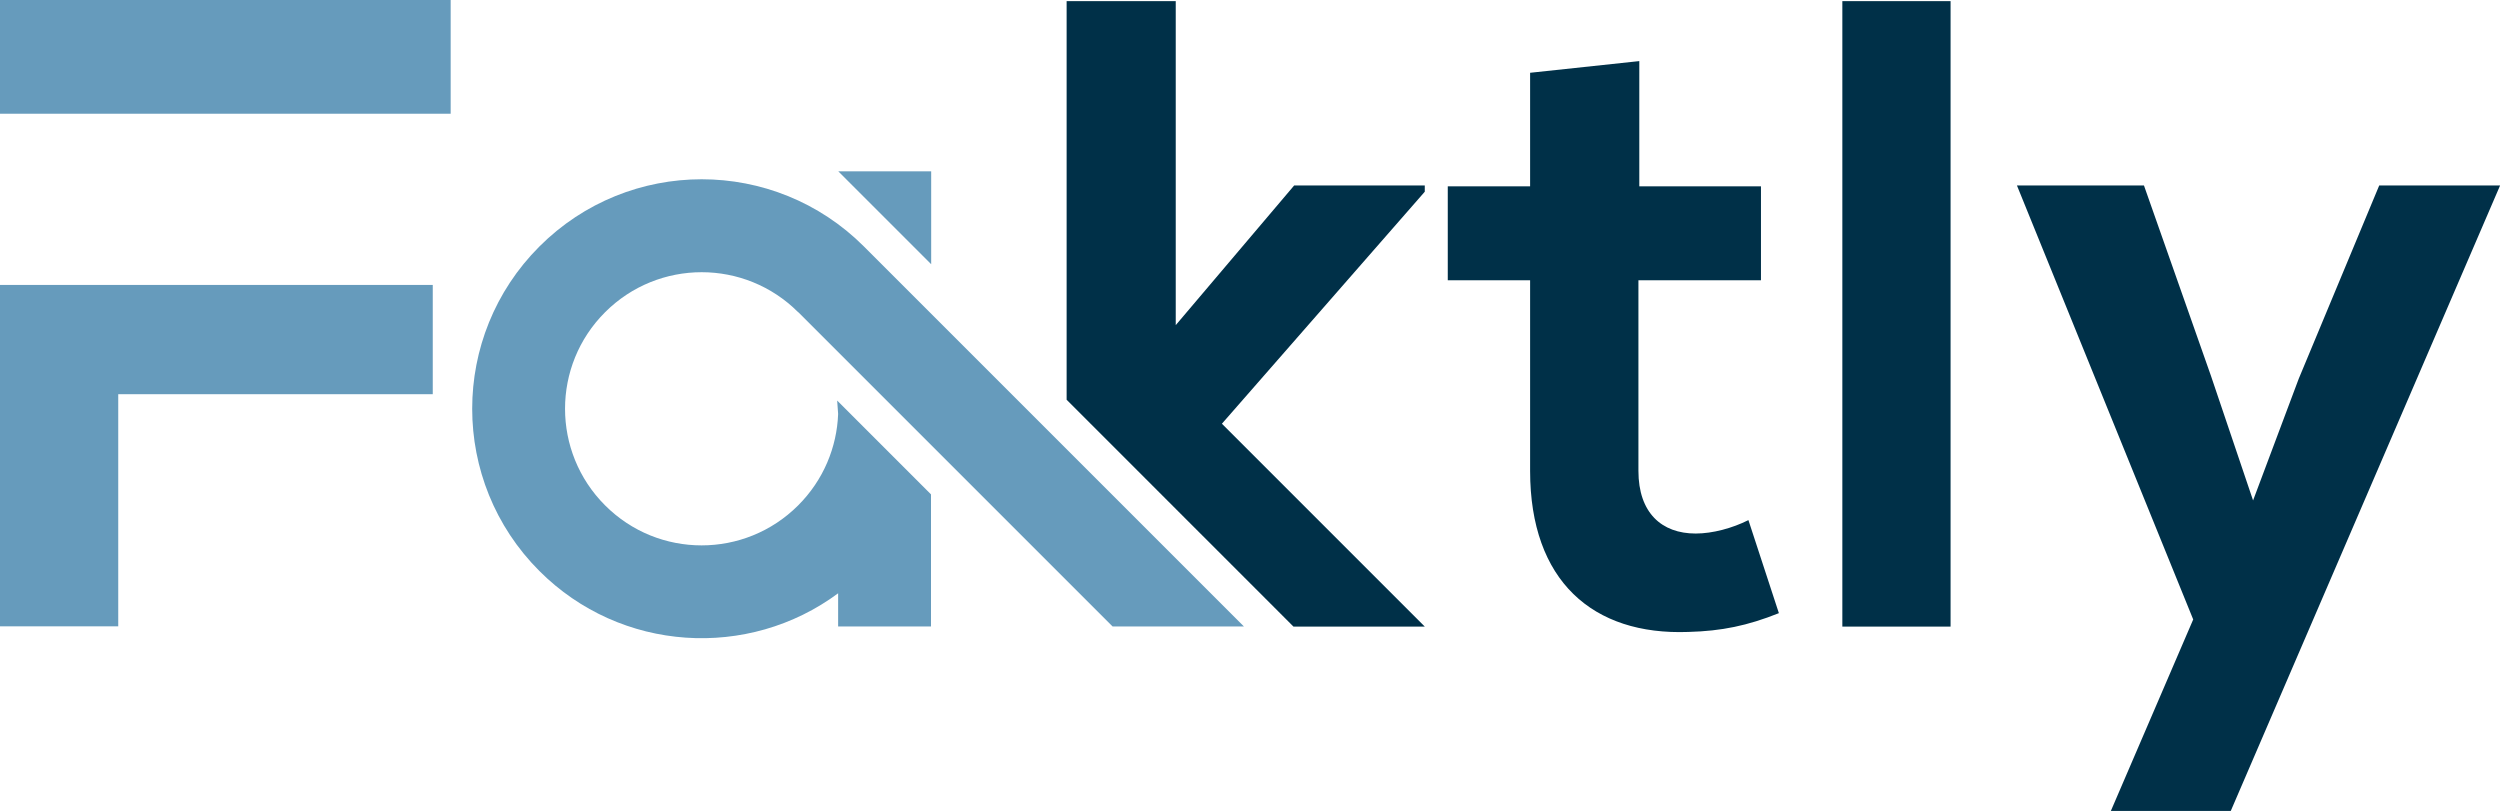
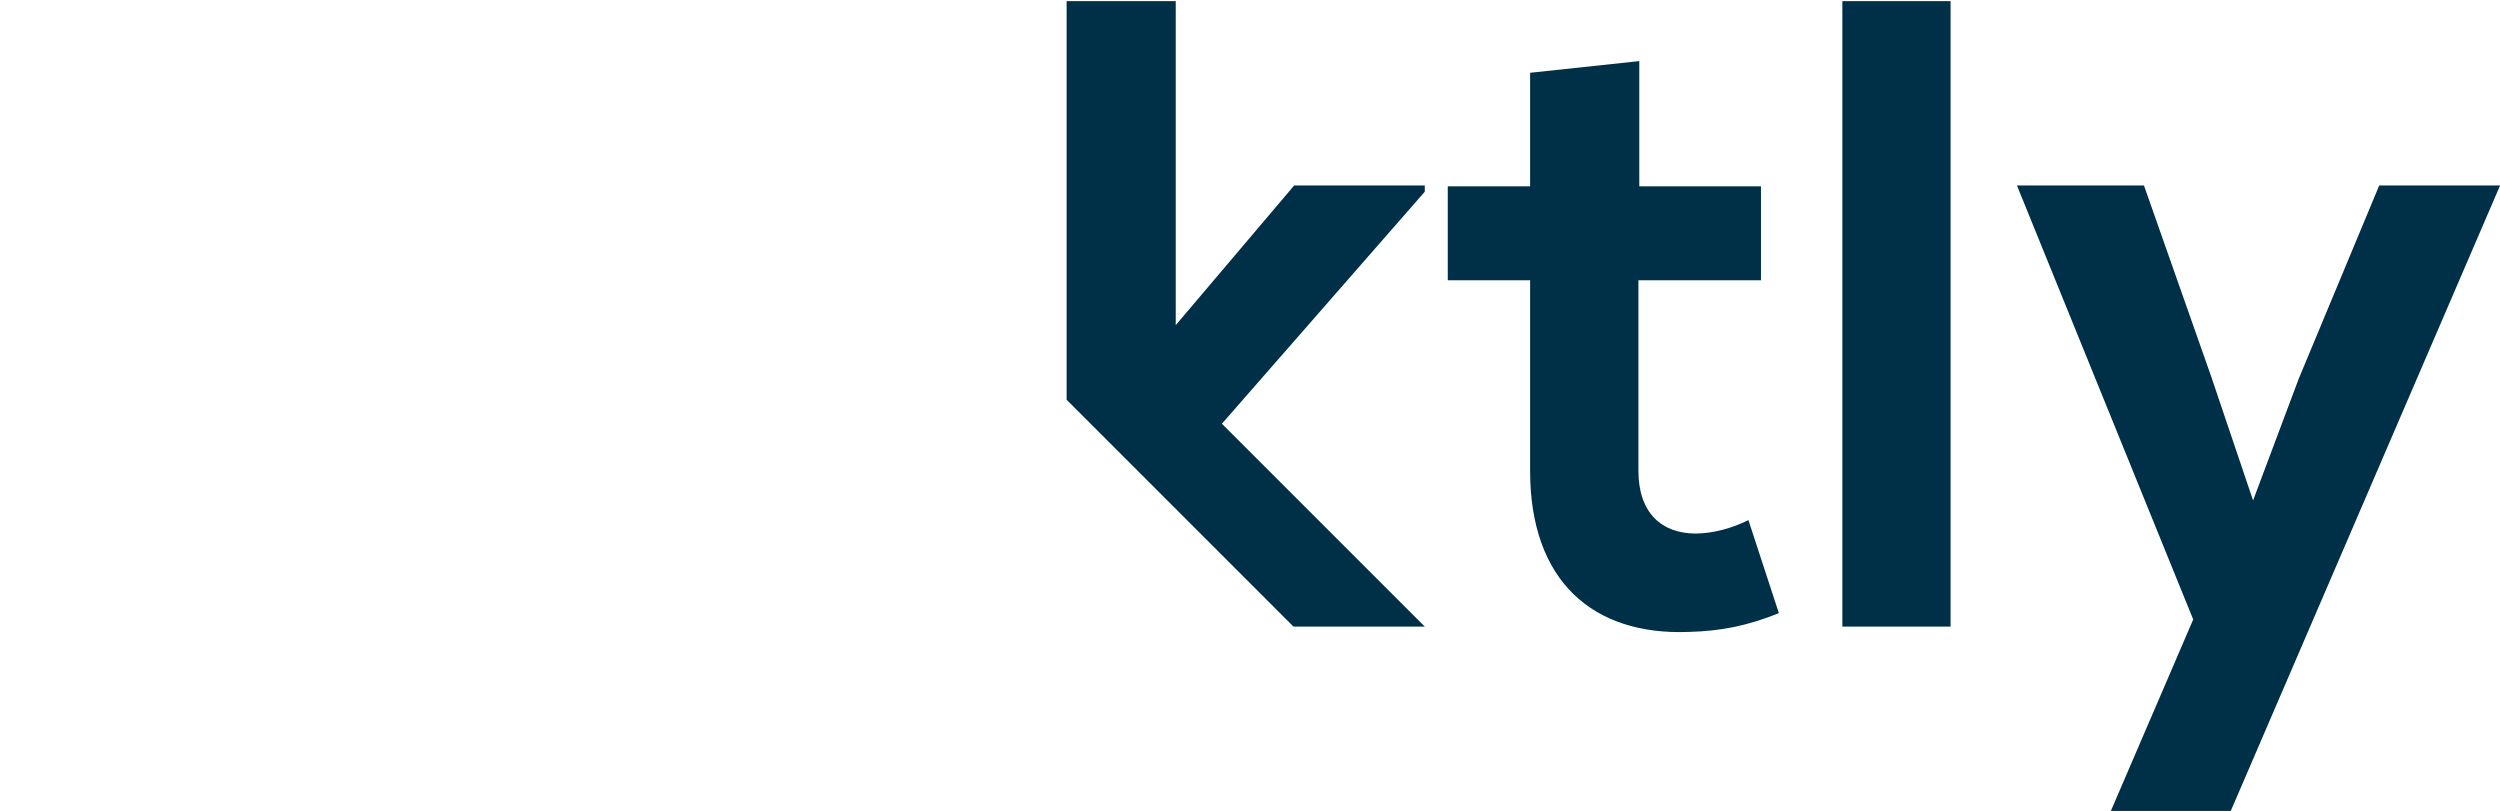
<svg xmlns="http://www.w3.org/2000/svg" viewBox="0 0 284.8 92.38">
  <defs>
    <style>.cls-1{fill:#669bbc;}.cls-1,.cls-2{fill-rule:evenodd;stroke-width:0px;}.cls-2{fill:#003048;}</style>
  </defs>
  <g id="Layer_2">
    <path class="cls-2" d="M271.04,21.13l-9.17,22.02-5.2,13.86-4.79-14.17-7.64-21.71h-14.47l20.08,49.44-9.38,21.81h13.66l30.68-71.25h-13.76ZM139.2,48.27l7.67-8.77,15.44-17.66v-.71h-14.88l-13.49,15.91V.13h-12.43v45.41l25.84,25.84h14.96l-23.11-23.11h0ZM174.31,8.28v12.95h-9.38v10.7h9.38v21.71c0,12.54,7.14,18.76,18.04,18.35,3.77-.1,6.73-.71,10.3-2.14l-3.47-10.6c-1.83.92-4.08,1.53-6.01,1.53-3.87,0-6.52-2.35-6.52-7.14v-21.71h13.96v-10.7h-13.86V6.96l-12.43,1.33h0ZM209.88.13v71.25h12.33V.13h-12.33Z" />
  </g>
  <g id="Layer_3">
-     <path class="cls-1" d="M13.47,71.35v-26.44h35.83v-12.45H0v38.89h13.47ZM90.95,35.57l14.85,14.85,16.28,16.28,4.67,4.67h14.96l-43.29-43.29c-10.21-10.21-26.76-10.21-36.97,0s-10.21,26.76,0,36.97c9.28,9.28,23.81,10.12,34.04,2.53h-.01v3.79h10.58v-15.05l-10.69-10.69.11,1.53c-.14,3.78-1.66,7.52-4.55,10.41-6.08,6.08-15.93,6.08-22,0-6.08-6.08-6.08-15.93,0-22,6.08-6.08,15.93-6.08,22,0h0ZM106.08,19.52v10.58l-10.58-10.58h10.58ZM13.47,12.96h37.87V0H0v12.96h13.47Z" />
-   </g>
+     </g>
</svg>